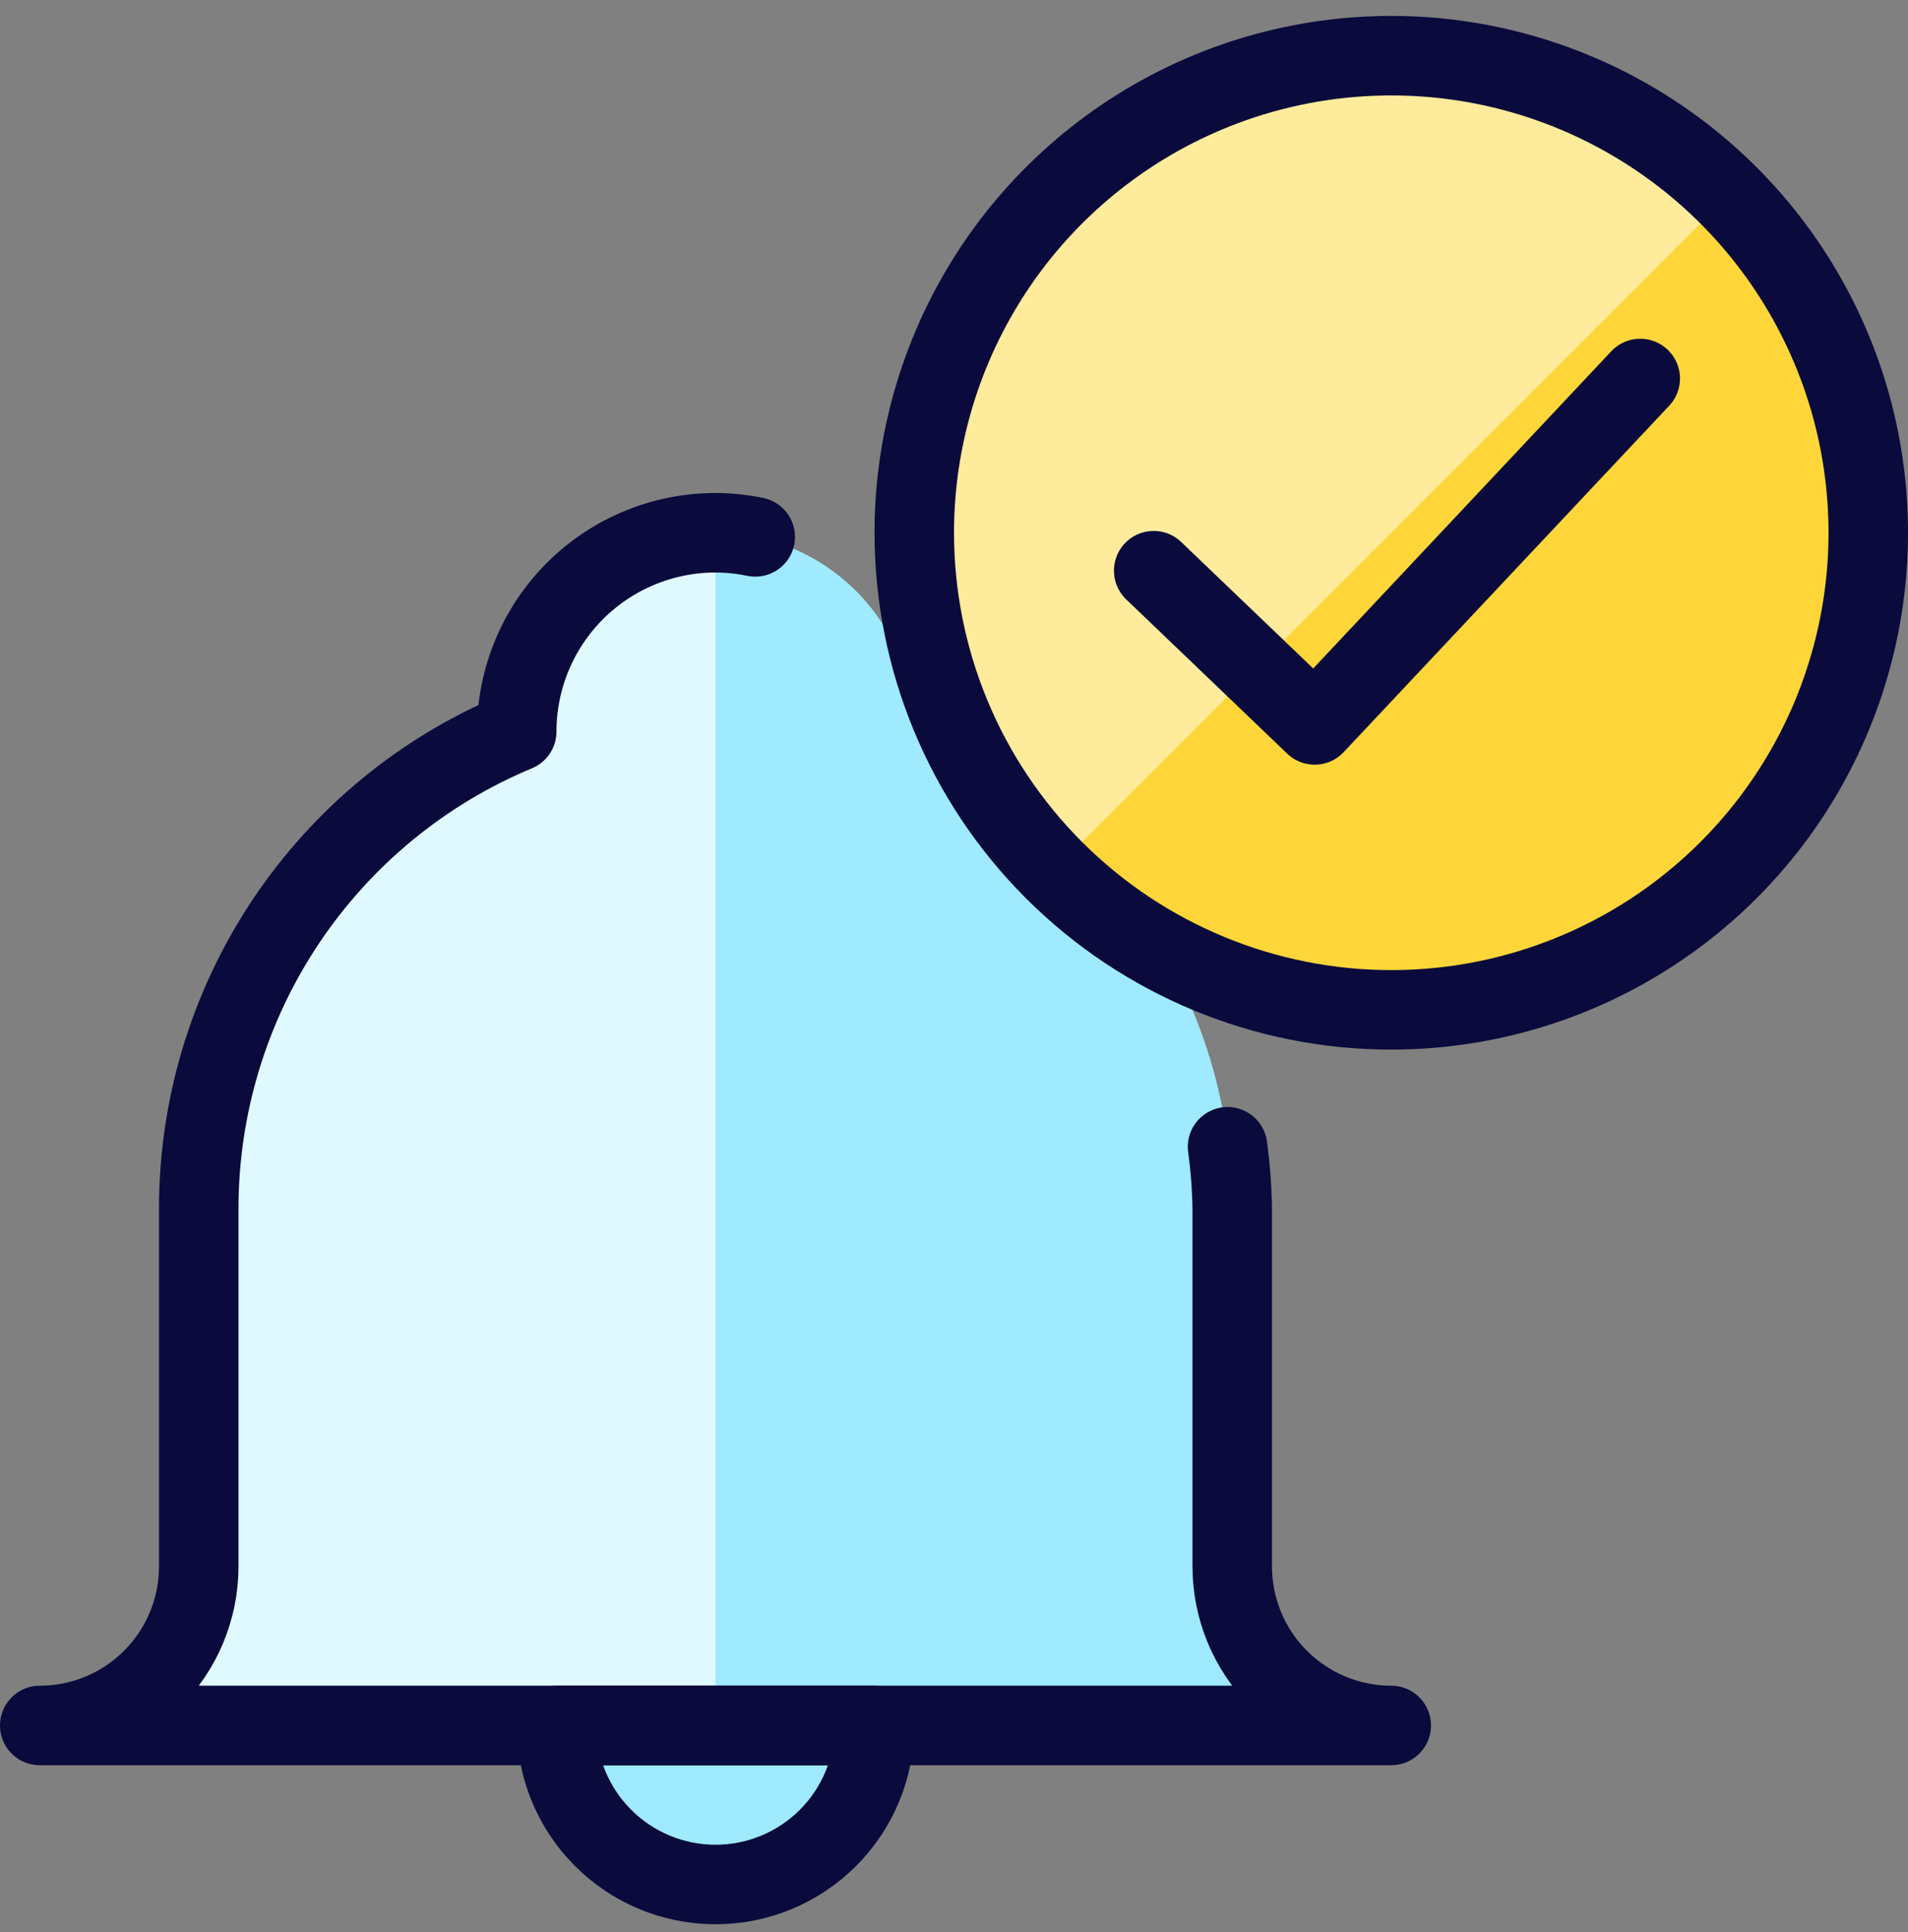
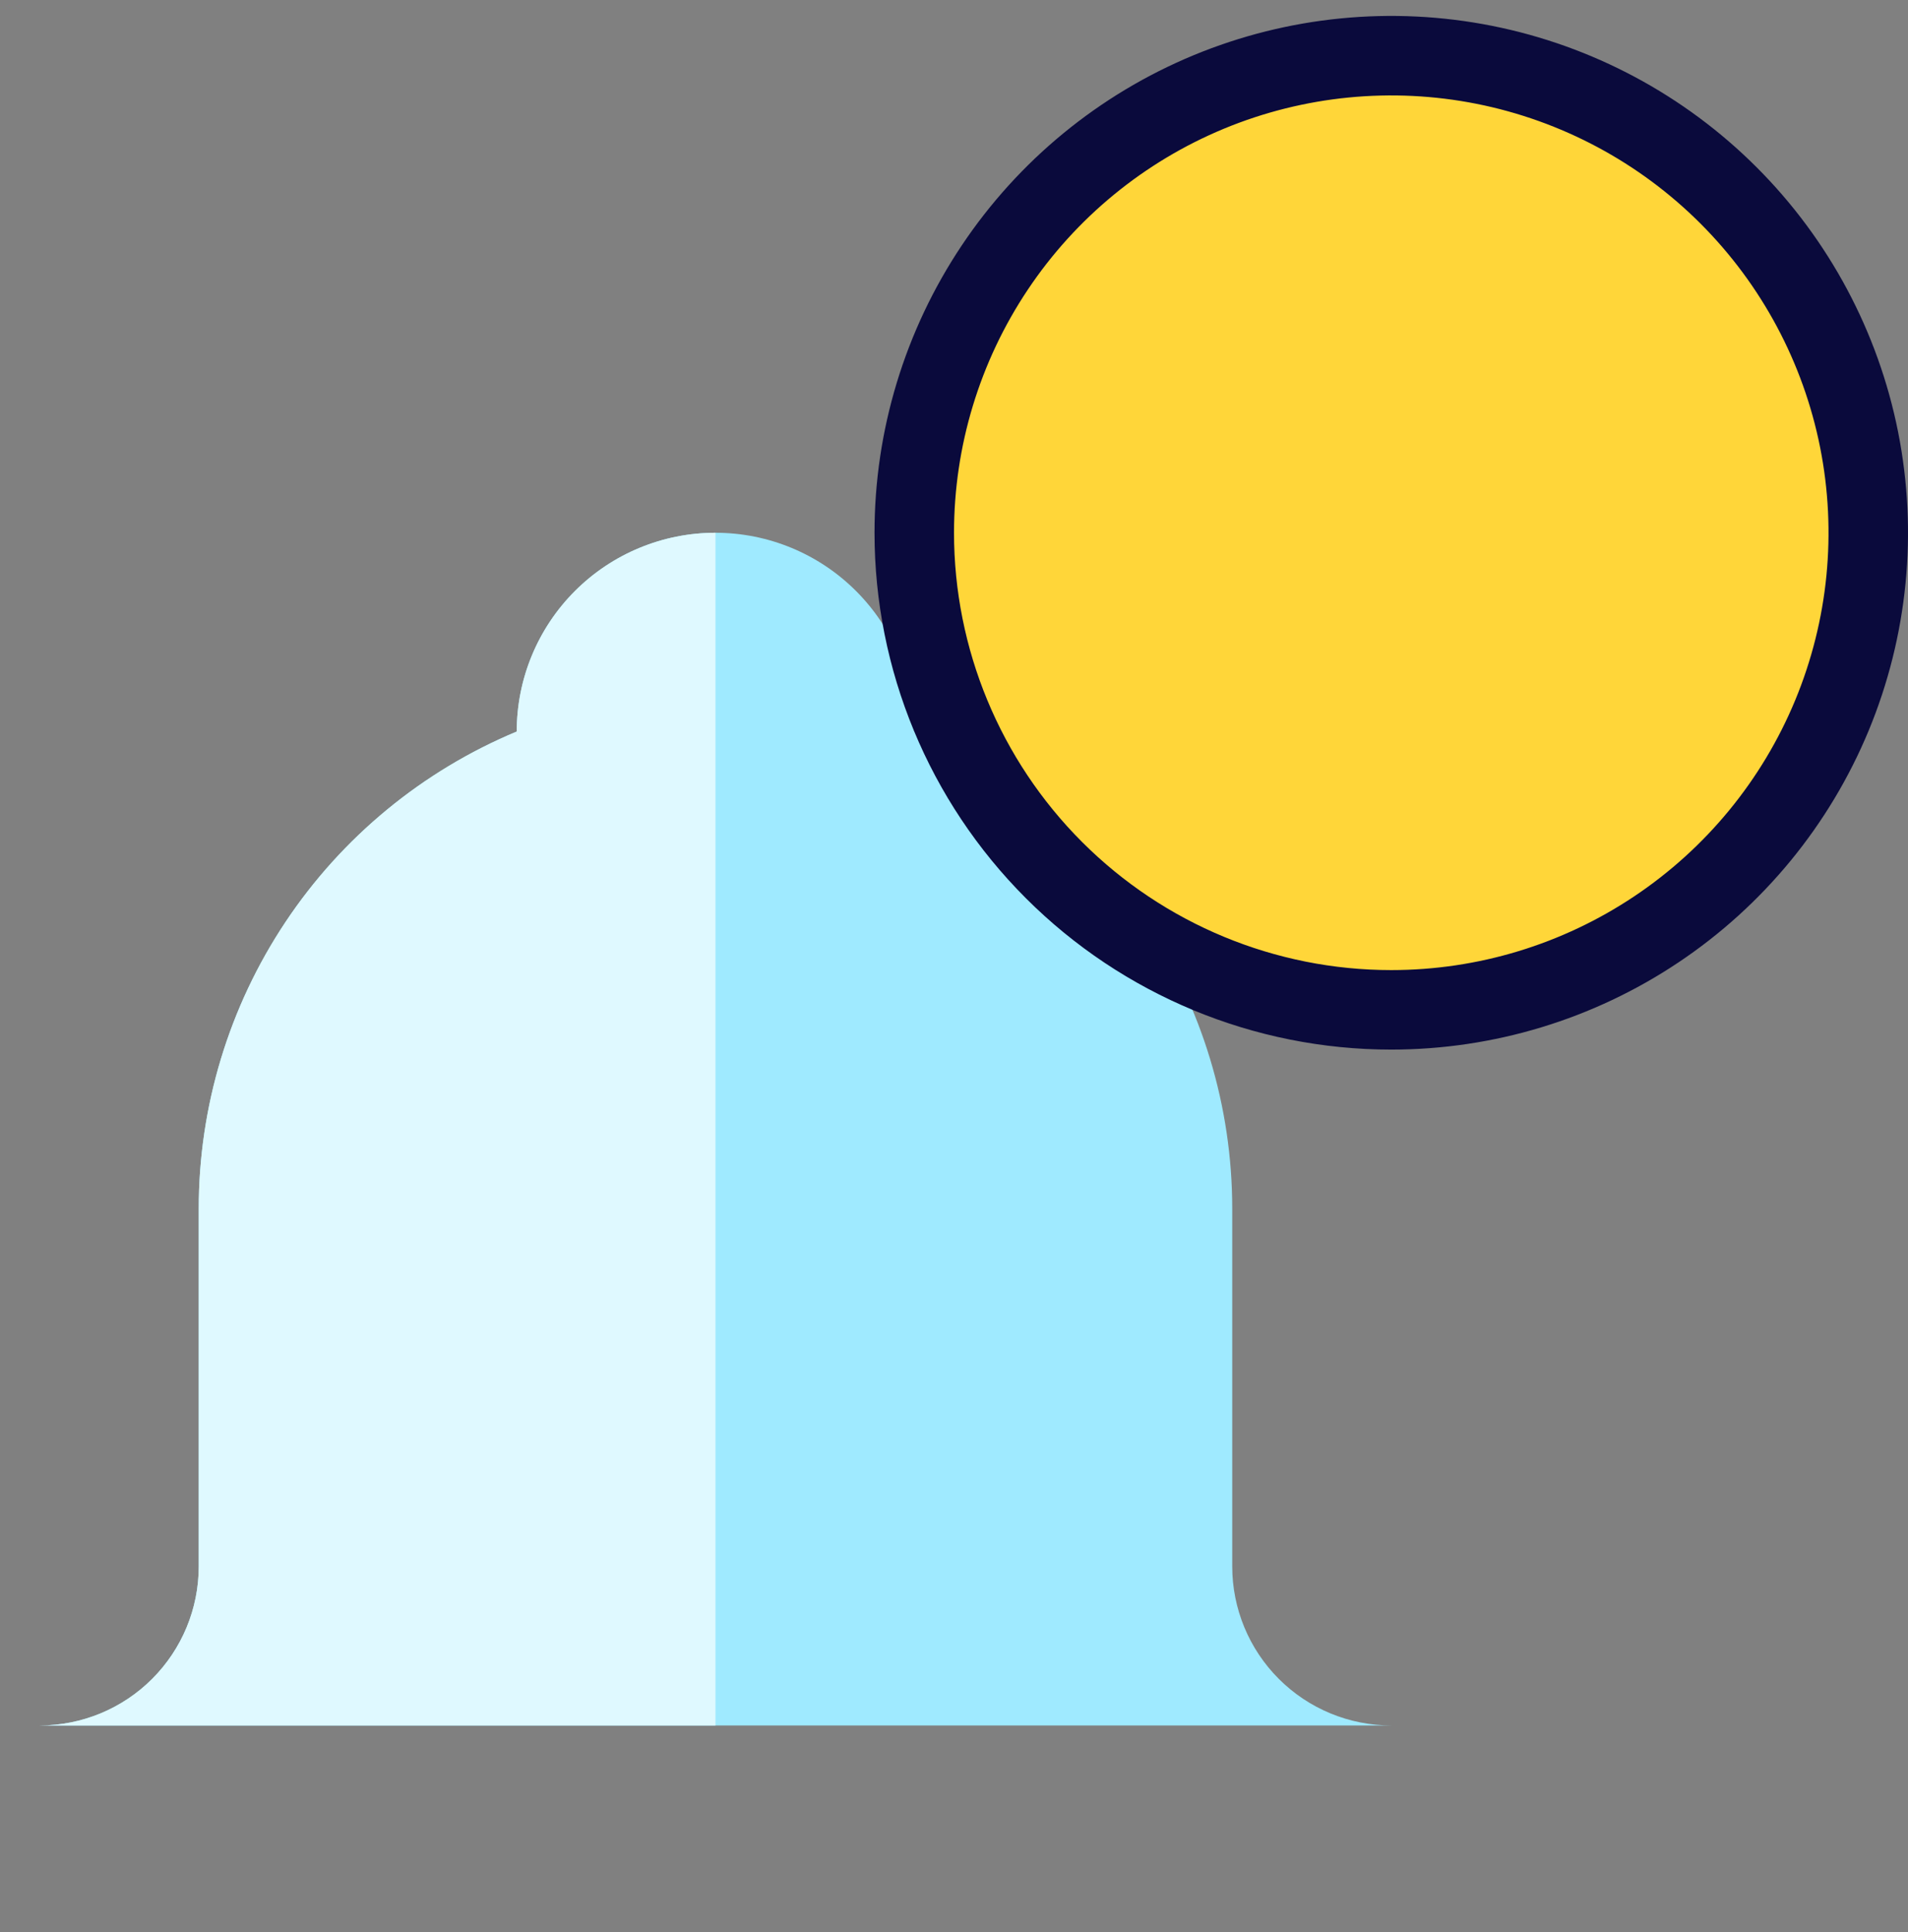
<svg xmlns="http://www.w3.org/2000/svg" width="80" height="81" viewBox="0 0 80 81" fill="none">
  <rect x="0" y="0" width="80" height="81" fill="#808080" stroke="none" />
  <g clip-path="url(#clip0_2266_16468)">
    <path d="M58.333 72.334C56.565 72.334 54.869 71.632 53.619 70.381C52.368 69.131 51.666 67.435 51.666 65.667V50.667C51.666 46.39 50.4 42.208 48.027 38.649C45.654 35.09 42.281 32.312 38.333 30.667C38.333 28.457 37.455 26.338 35.892 24.775C34.329 23.212 32.209 22.334 29.999 22.334C27.789 22.334 25.67 23.212 24.107 24.775C22.544 26.338 21.666 28.457 21.666 30.667C17.718 32.312 14.344 35.09 11.972 38.649C9.599 42.208 8.333 46.39 8.333 50.667V65.667C8.333 67.435 7.63 69.131 6.38 70.381C5.13 71.632 3.434 72.334 1.666 72.334H58.333Z" fill="#9FEAFF" />
-     <path d="M29.999 22.334C27.789 22.334 25.67 23.212 24.107 24.775C22.544 26.338 21.666 28.457 21.666 30.667C17.718 32.312 14.344 35.09 11.972 38.649C9.599 42.208 8.333 46.39 8.333 50.667V65.667C8.333 67.435 7.63 69.131 6.38 70.381C5.13 71.632 3.434 72.334 1.666 72.334H29.999V22.334Z" fill="#DFF9FF" />
-     <path d="M36.667 72.334C36.667 74.102 35.965 75.798 34.715 77.048C33.465 78.298 31.769 79.001 30.001 79.001C28.233 79.001 26.537 78.298 25.287 77.048C24.036 75.798 23.334 74.102 23.334 72.334H36.667Z" fill="#9FEAFF" stroke="#0A0A3C" stroke-width="3.333" stroke-linecap="round" stroke-linejoin="round" />
-     <path d="M31.666 22.507C31.118 22.393 30.559 22.335 29.999 22.334C27.789 22.334 25.67 23.212 24.107 24.775C22.544 26.338 21.666 28.457 21.666 30.667C17.718 32.312 14.344 35.09 11.972 38.649C9.599 42.208 8.333 46.39 8.333 50.667V65.667C8.333 67.435 7.63 69.131 6.38 70.381C5.13 71.632 3.434 72.334 1.666 72.334H58.333C56.565 72.334 54.869 71.632 53.619 70.381C52.368 69.131 51.666 67.435 51.666 65.667V50.667C51.652 49.8 51.587 48.934 51.469 48.074" stroke="#0A0A3C" stroke-width="3.333" stroke-linecap="round" stroke-linejoin="round" />
+     <path d="M29.999 22.334C27.789 22.334 25.67 23.212 24.107 24.775C22.544 26.338 21.666 28.457 21.666 30.667C17.718 32.312 14.344 35.09 11.972 38.649C9.599 42.208 8.333 46.39 8.333 50.667V65.667C8.333 67.435 7.63 69.131 6.38 70.381C5.13 71.632 3.434 72.334 1.666 72.334H29.999Z" fill="#DFF9FF" />
    <path d="M58.334 42.334C62.29 42.334 66.156 41.161 69.445 38.963C72.734 36.766 75.298 33.642 76.812 29.988C78.325 26.333 78.721 22.312 77.95 18.432C77.178 14.553 75.273 10.989 72.476 8.192C69.679 5.395 66.115 3.49 62.236 2.718C58.356 1.947 54.335 2.343 50.68 3.856C47.026 5.37 43.902 7.934 41.705 11.223C39.507 14.512 38.334 18.378 38.334 22.334C38.334 27.638 40.441 32.725 44.192 36.476C47.943 40.227 53.03 42.334 58.334 42.334Z" fill="#FFD639" />
-     <path opacity="0.5" d="M72.477 8.19C68.726 4.439 63.639 2.332 58.334 2.332C53.029 2.332 47.941 4.439 44.19 8.19C40.439 11.941 38.332 17.029 38.332 22.334C38.332 27.639 40.439 32.726 44.19 36.477L72.477 8.19Z" fill="white" />
    <path d="M58.334 42.334C62.29 42.334 66.156 41.161 69.445 38.963C72.734 36.766 75.298 33.642 76.812 29.988C78.325 26.333 78.721 22.312 77.95 18.432C77.178 14.553 75.273 10.989 72.476 8.192C69.679 5.395 66.115 3.49 62.236 2.718C58.356 1.947 54.335 2.343 50.68 3.856C47.026 5.37 43.902 7.934 41.705 11.223C39.507 14.512 38.334 18.378 38.334 22.334C38.334 27.638 40.441 32.725 44.192 36.476C47.943 40.227 53.03 42.334 58.334 42.334V42.334Z" stroke="#0A0A3C" stroke-width="3.333" stroke-linecap="round" stroke-linejoin="round" />
-     <path d="M68.773 15.867L61.948 23.129L55.123 30.39L48.373 23.924" stroke="#0A0A3C" stroke-width="3.333" stroke-linecap="round" stroke-linejoin="round" />
  </g>
  <defs>
    <clipPath id="clip0_2266_16468">
      <rect width="80" height="80" fill="white" transform="translate(0 0.667)" />
    </clipPath>
  </defs>
</svg>